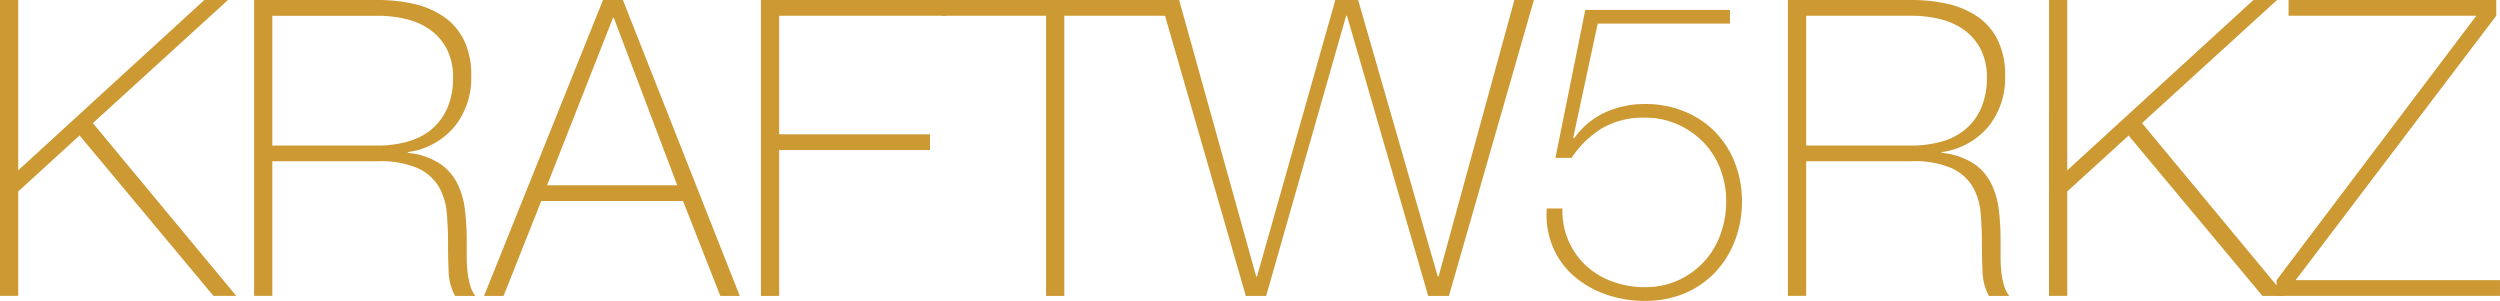
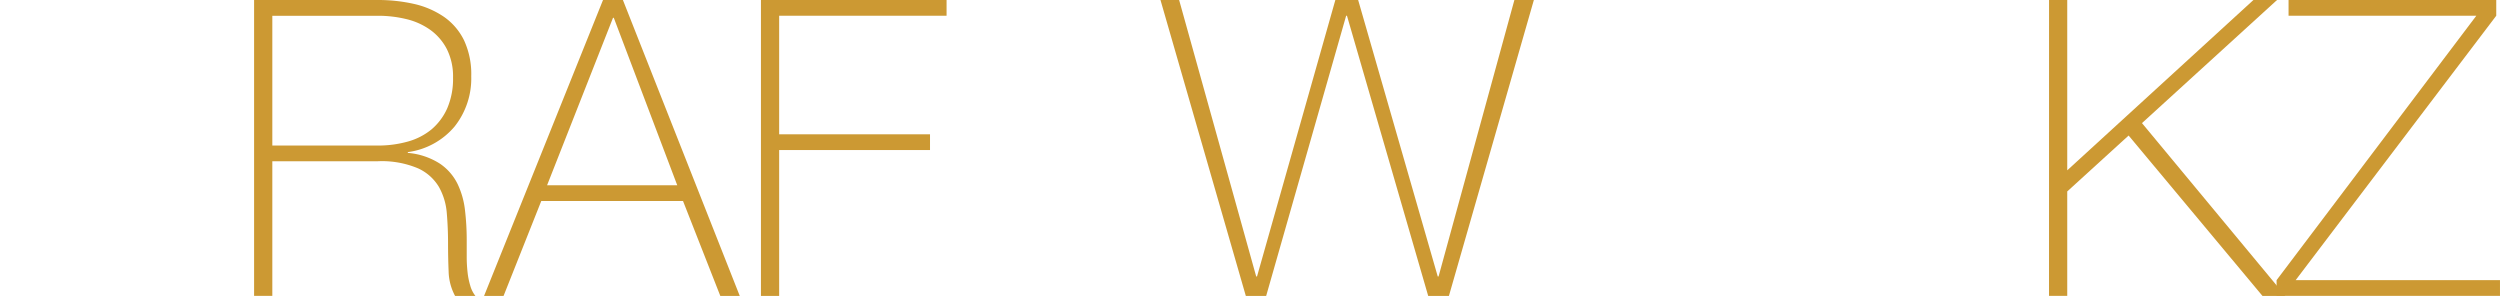
<svg xmlns="http://www.w3.org/2000/svg" width="190.667" height="22.947" viewBox="0 0 190.667 22.947">
  <defs>
    <clipPath id="a">
      <rect width="190.666" height="22.947" fill="#c93" />
    </clipPath>
  </defs>
  <g transform="translate(0 0)">
-     <path d="M15.583,0,1.39,12.991V0H0V22.567H1.39V14.6l4.678-4.27L16.281,22.567H18.02L7.082,9.389,17.387,0Z" transform="translate(0 0)" fill="#c93" />
    <g transform="translate(0 0)">
      <g clip-path="url(#a)">
        <path d="M9.8,0h9.422A12.449,12.449,0,0,1,22,.3a6.643,6.643,0,0,1,2.276.981,4.7,4.7,0,0,1,1.533,1.788,6.112,6.112,0,0,1,.552,2.747,5.891,5.891,0,0,1-1.278,3.843A5.62,5.62,0,0,1,21.525,11.6v.061a5.347,5.347,0,0,1,2.449.823,3.983,3.983,0,0,1,1.345,1.547,6.256,6.256,0,0,1,.568,2.023,19.312,19.312,0,0,1,.129,2.213v1.3a10.494,10.494,0,0,0,.063,1.183,5.516,5.516,0,0,0,.206,1.032,2.244,2.244,0,0,0,.394.787H25.128a4.13,4.13,0,0,1-.491-1.849c-.03-.7-.045-1.436-.045-2.193s-.032-1.515-.095-2.263a4.816,4.816,0,0,0-.6-2.006,3.577,3.577,0,0,0-1.6-1.422,7.1,7.1,0,0,0-3.081-.538H11.19V22.567H9.8Zm9.422,11.1a8.364,8.364,0,0,0,2.29-.3,4.913,4.913,0,0,0,1.82-.932,4.5,4.5,0,0,0,1.2-1.612,5.678,5.678,0,0,0,.441-2.34A4.633,4.633,0,0,0,24.5,3.744a4.145,4.145,0,0,0-1.266-1.468A5.221,5.221,0,0,0,21.4,1.454a9.136,9.136,0,0,0-2.18-.251H11.19V11.1Z" transform="translate(9.579 0)" fill="#c93" />
        <path d="M27.738,0h1.517l8.912,22.569H36.684L33.84,15.33H23.029l-2.876,7.239H18.666ZM33.4,14.13,28.561,1.359H28.5L23.472,14.13Z" transform="translate(18.252 0)" fill="#c93" />
        <path d="M29.342,0H43.5V1.2H30.732v9.043H42.237v1.2H30.732V22.569h-1.39Z" transform="translate(28.692 0)" fill="#c93" />
-         <path d="M36.325,1.2V0h17.29V1.2H45.653V22.567H44.26V1.2Z" transform="translate(35.52 0.001)" fill="#c93" />
        <path d="M44.749,0h1.422l5.878,21.086h.063L58.086,0h1.739l6.07,21.086h.063L71.741,0h1.485L66.747,22.569h-1.58L58.972,1.2h-.063l-6.1,21.369H51.258Z" transform="translate(43.757 0)" fill="#c93" />
-         <path d="M60.852,15.522a5.635,5.635,0,0,0,.457,2.468,5.711,5.711,0,0,0,1.343,1.9A6.037,6.037,0,0,0,64.661,21.1a7.071,7.071,0,0,0,2.48.425,6.011,6.011,0,0,0,2.53-.522,6.042,6.042,0,0,0,3.222-3.491,7.265,7.265,0,0,0,.443-2.53,6.791,6.791,0,0,0-.459-2.5,5.972,5.972,0,0,0-1.294-2.025,6.391,6.391,0,0,0-1.978-1.357A5.98,5.98,0,0,0,67.141,8.6a6.309,6.309,0,0,0-3.226.777,7.505,7.505,0,0,0-2.371,2.29H60.312L62.59.384H73.623V1.426H63.536l-1.865,8.693.063.063a5.922,5.922,0,0,1,2.356-1.976,7.183,7.183,0,0,1,3.052-.647,7.794,7.794,0,0,1,2.971.552A6.841,6.841,0,0,1,73.983,12a7.913,7.913,0,0,1,.556,2.987,8.279,8.279,0,0,1-.54,3,7.216,7.216,0,0,1-1.515,2.417,6.856,6.856,0,0,1-2.34,1.6,7.741,7.741,0,0,1-3,.568,8.816,8.816,0,0,1-2.971-.491,7.436,7.436,0,0,1-2.437-1.39,6.073,6.073,0,0,1-1.612-2.213,6.364,6.364,0,0,1-.471-2.955Z" transform="translate(58.315 0.375)" fill="#c93" />
-         <path d="M68.944,0h9.419a12.41,12.41,0,0,1,2.781.3,6.637,6.637,0,0,1,2.278.981,4.674,4.674,0,0,1,1.531,1.788,6.084,6.084,0,0,1,.556,2.747,5.892,5.892,0,0,1-1.28,3.843A5.63,5.63,0,0,1,80.673,11.6v.061a5.372,5.372,0,0,1,2.449.823,3.989,3.989,0,0,1,1.341,1.547,6.259,6.259,0,0,1,.572,2.023,19.311,19.311,0,0,1,.127,2.213v1.3a10.05,10.05,0,0,0,.063,1.183,5.855,5.855,0,0,0,.2,1.032,2.315,2.315,0,0,0,.4.787H84.272a4.128,4.128,0,0,1-.487-1.849c-.032-.7-.047-1.436-.047-2.193s-.034-1.515-.095-2.263a4.76,4.76,0,0,0-.6-2.006,3.572,3.572,0,0,0-1.594-1.422,7.1,7.1,0,0,0-3.083-.538H70.334V22.567h-1.39Zm9.419,11.1a8.413,8.413,0,0,0,2.294-.3,4.91,4.91,0,0,0,1.816-.932,4.433,4.433,0,0,0,1.2-1.612,5.709,5.709,0,0,0,.443-2.34,4.609,4.609,0,0,0-.475-2.168,4.16,4.16,0,0,0-1.264-1.468,5.237,5.237,0,0,0-1.833-.823A9.17,9.17,0,0,0,78.363,1.2H70.334V11.1Z" transform="translate(67.416 0)" fill="#c93" />
        <path d="M79.013,0H80.4V12.99L94.6,0h1.8l-10.3,9.389,10.935,13.18H95.29L85.081,10.336,80.4,14.6v7.965h-1.39Z" transform="translate(77.262 0)" fill="#c93" />
        <path d="M88.7,0H104.54V1.2L89.24,21.367h15.585v1.2H87.786v-1.2L103.021,1.2H88.7Z" transform="translate(85.841 0)" fill="#c93" />
      </g>
    </g>
  </g>
</svg>